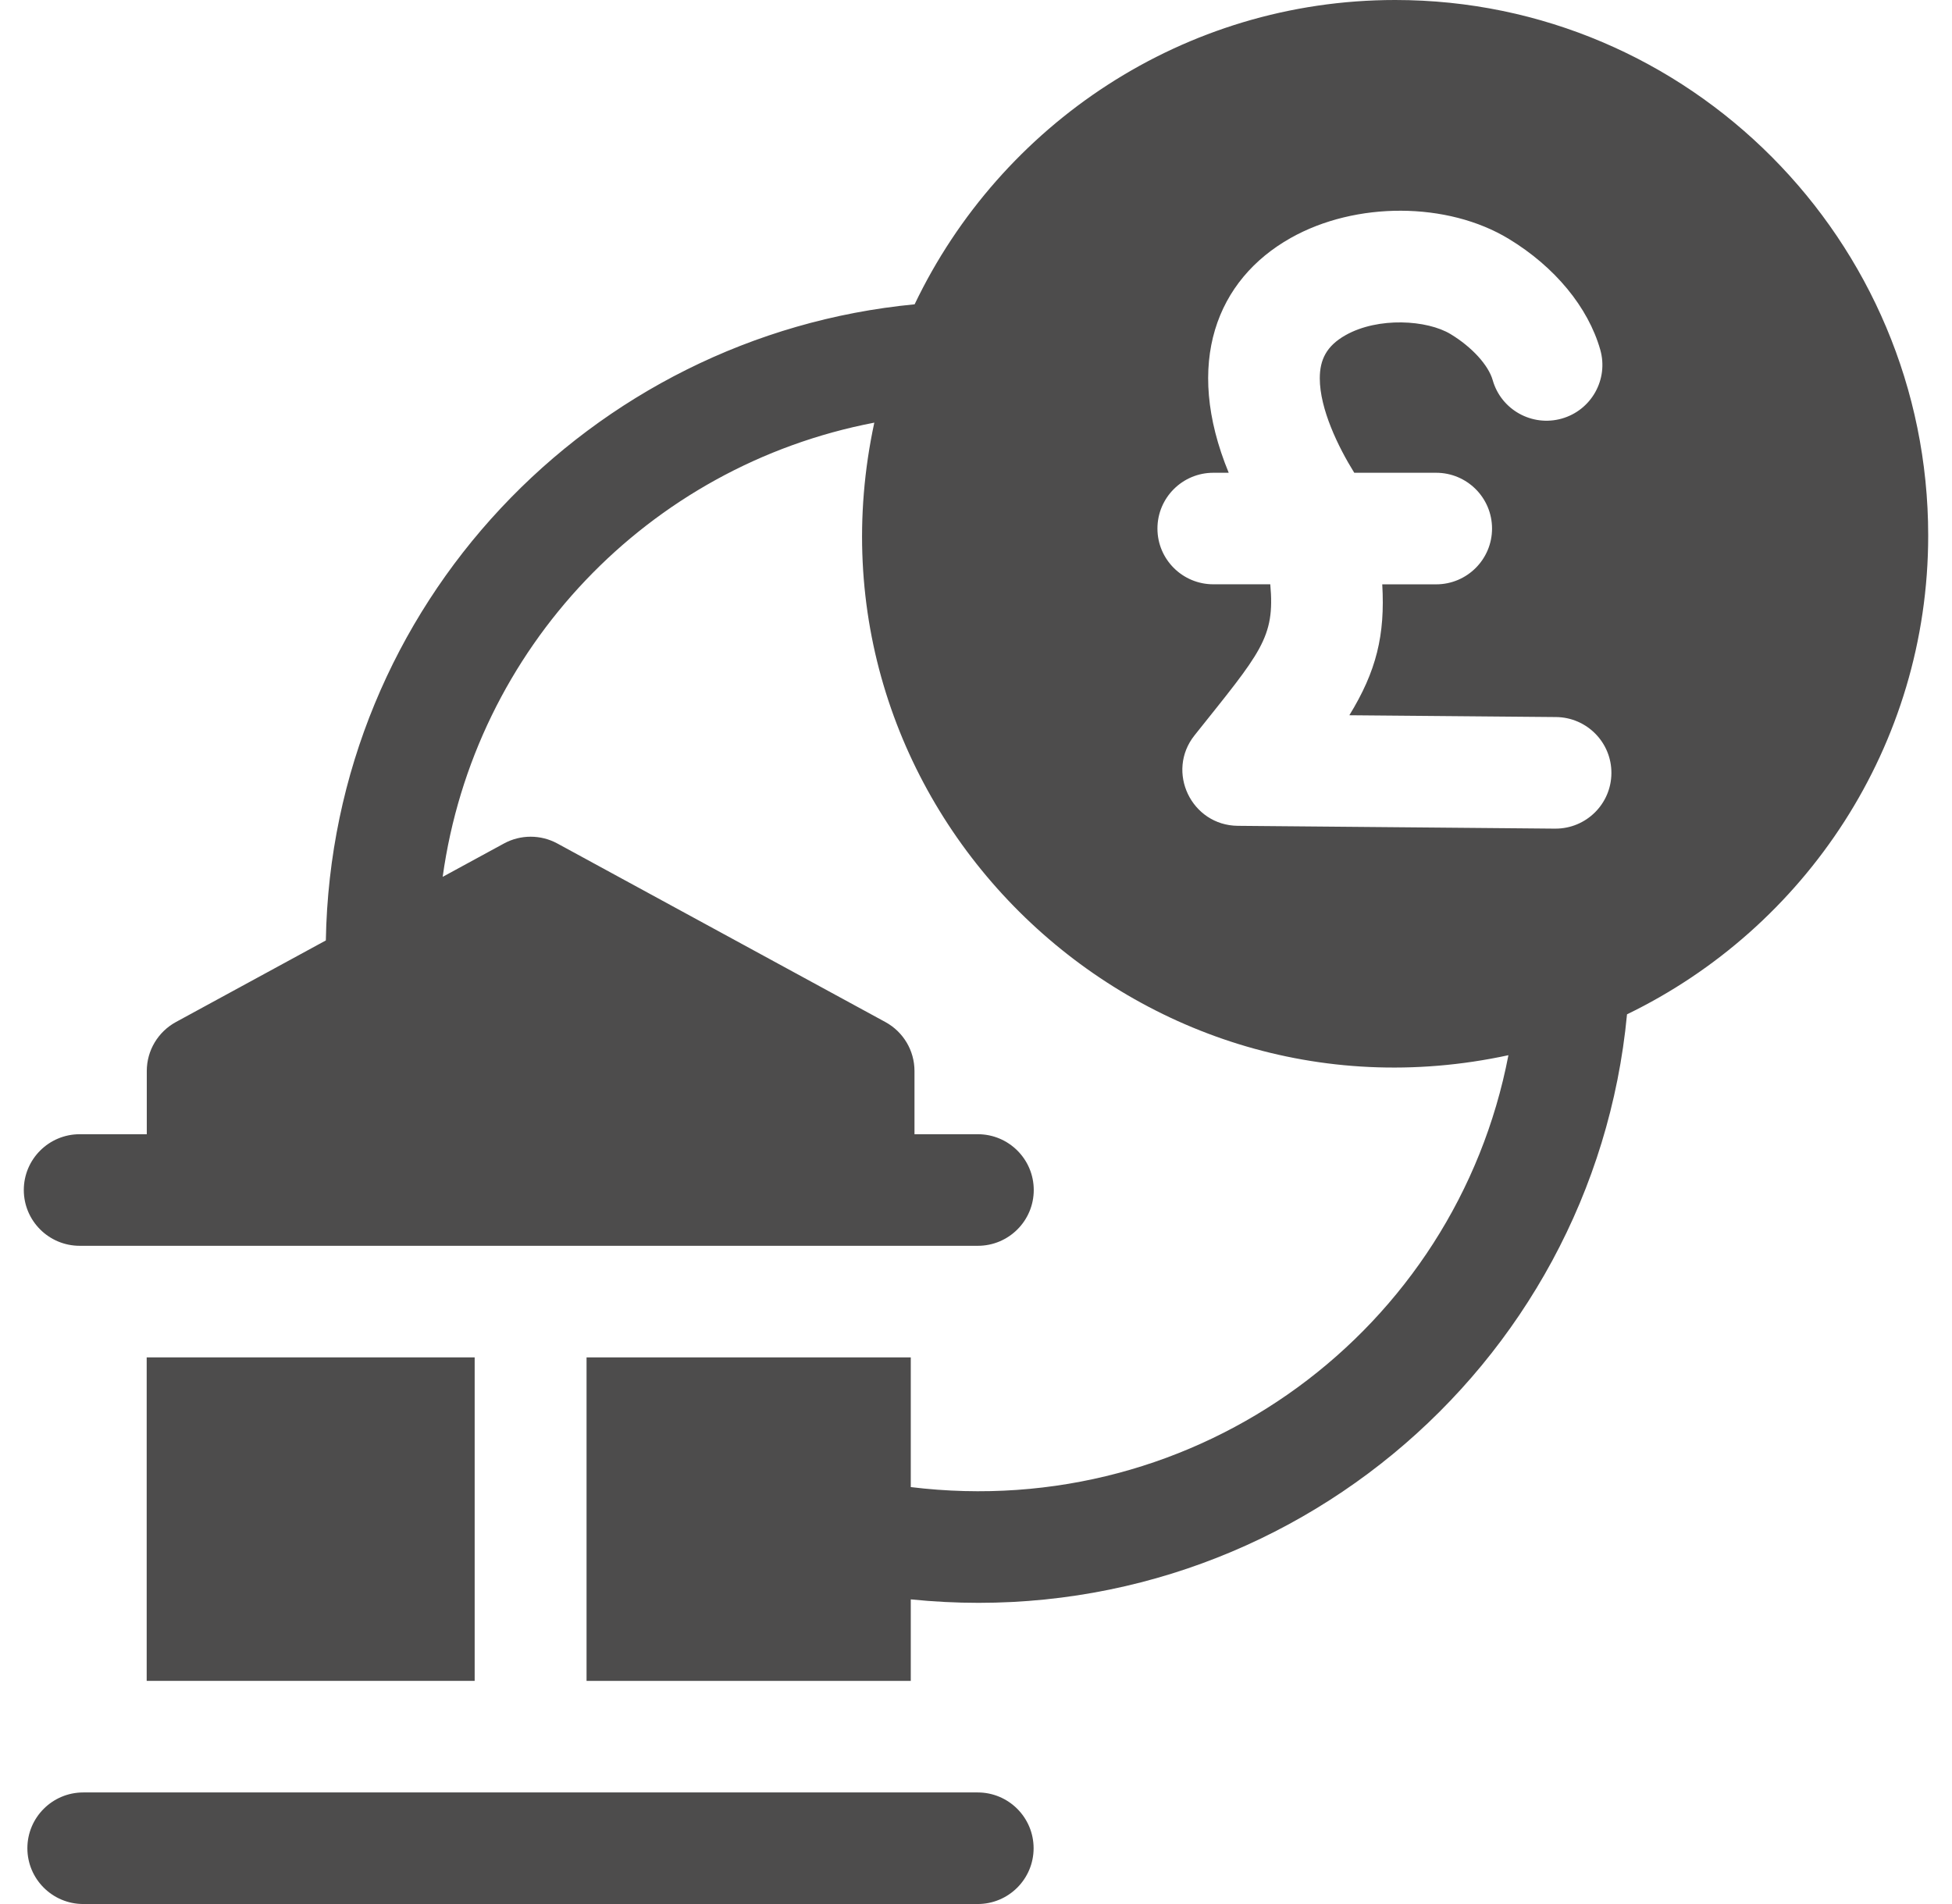
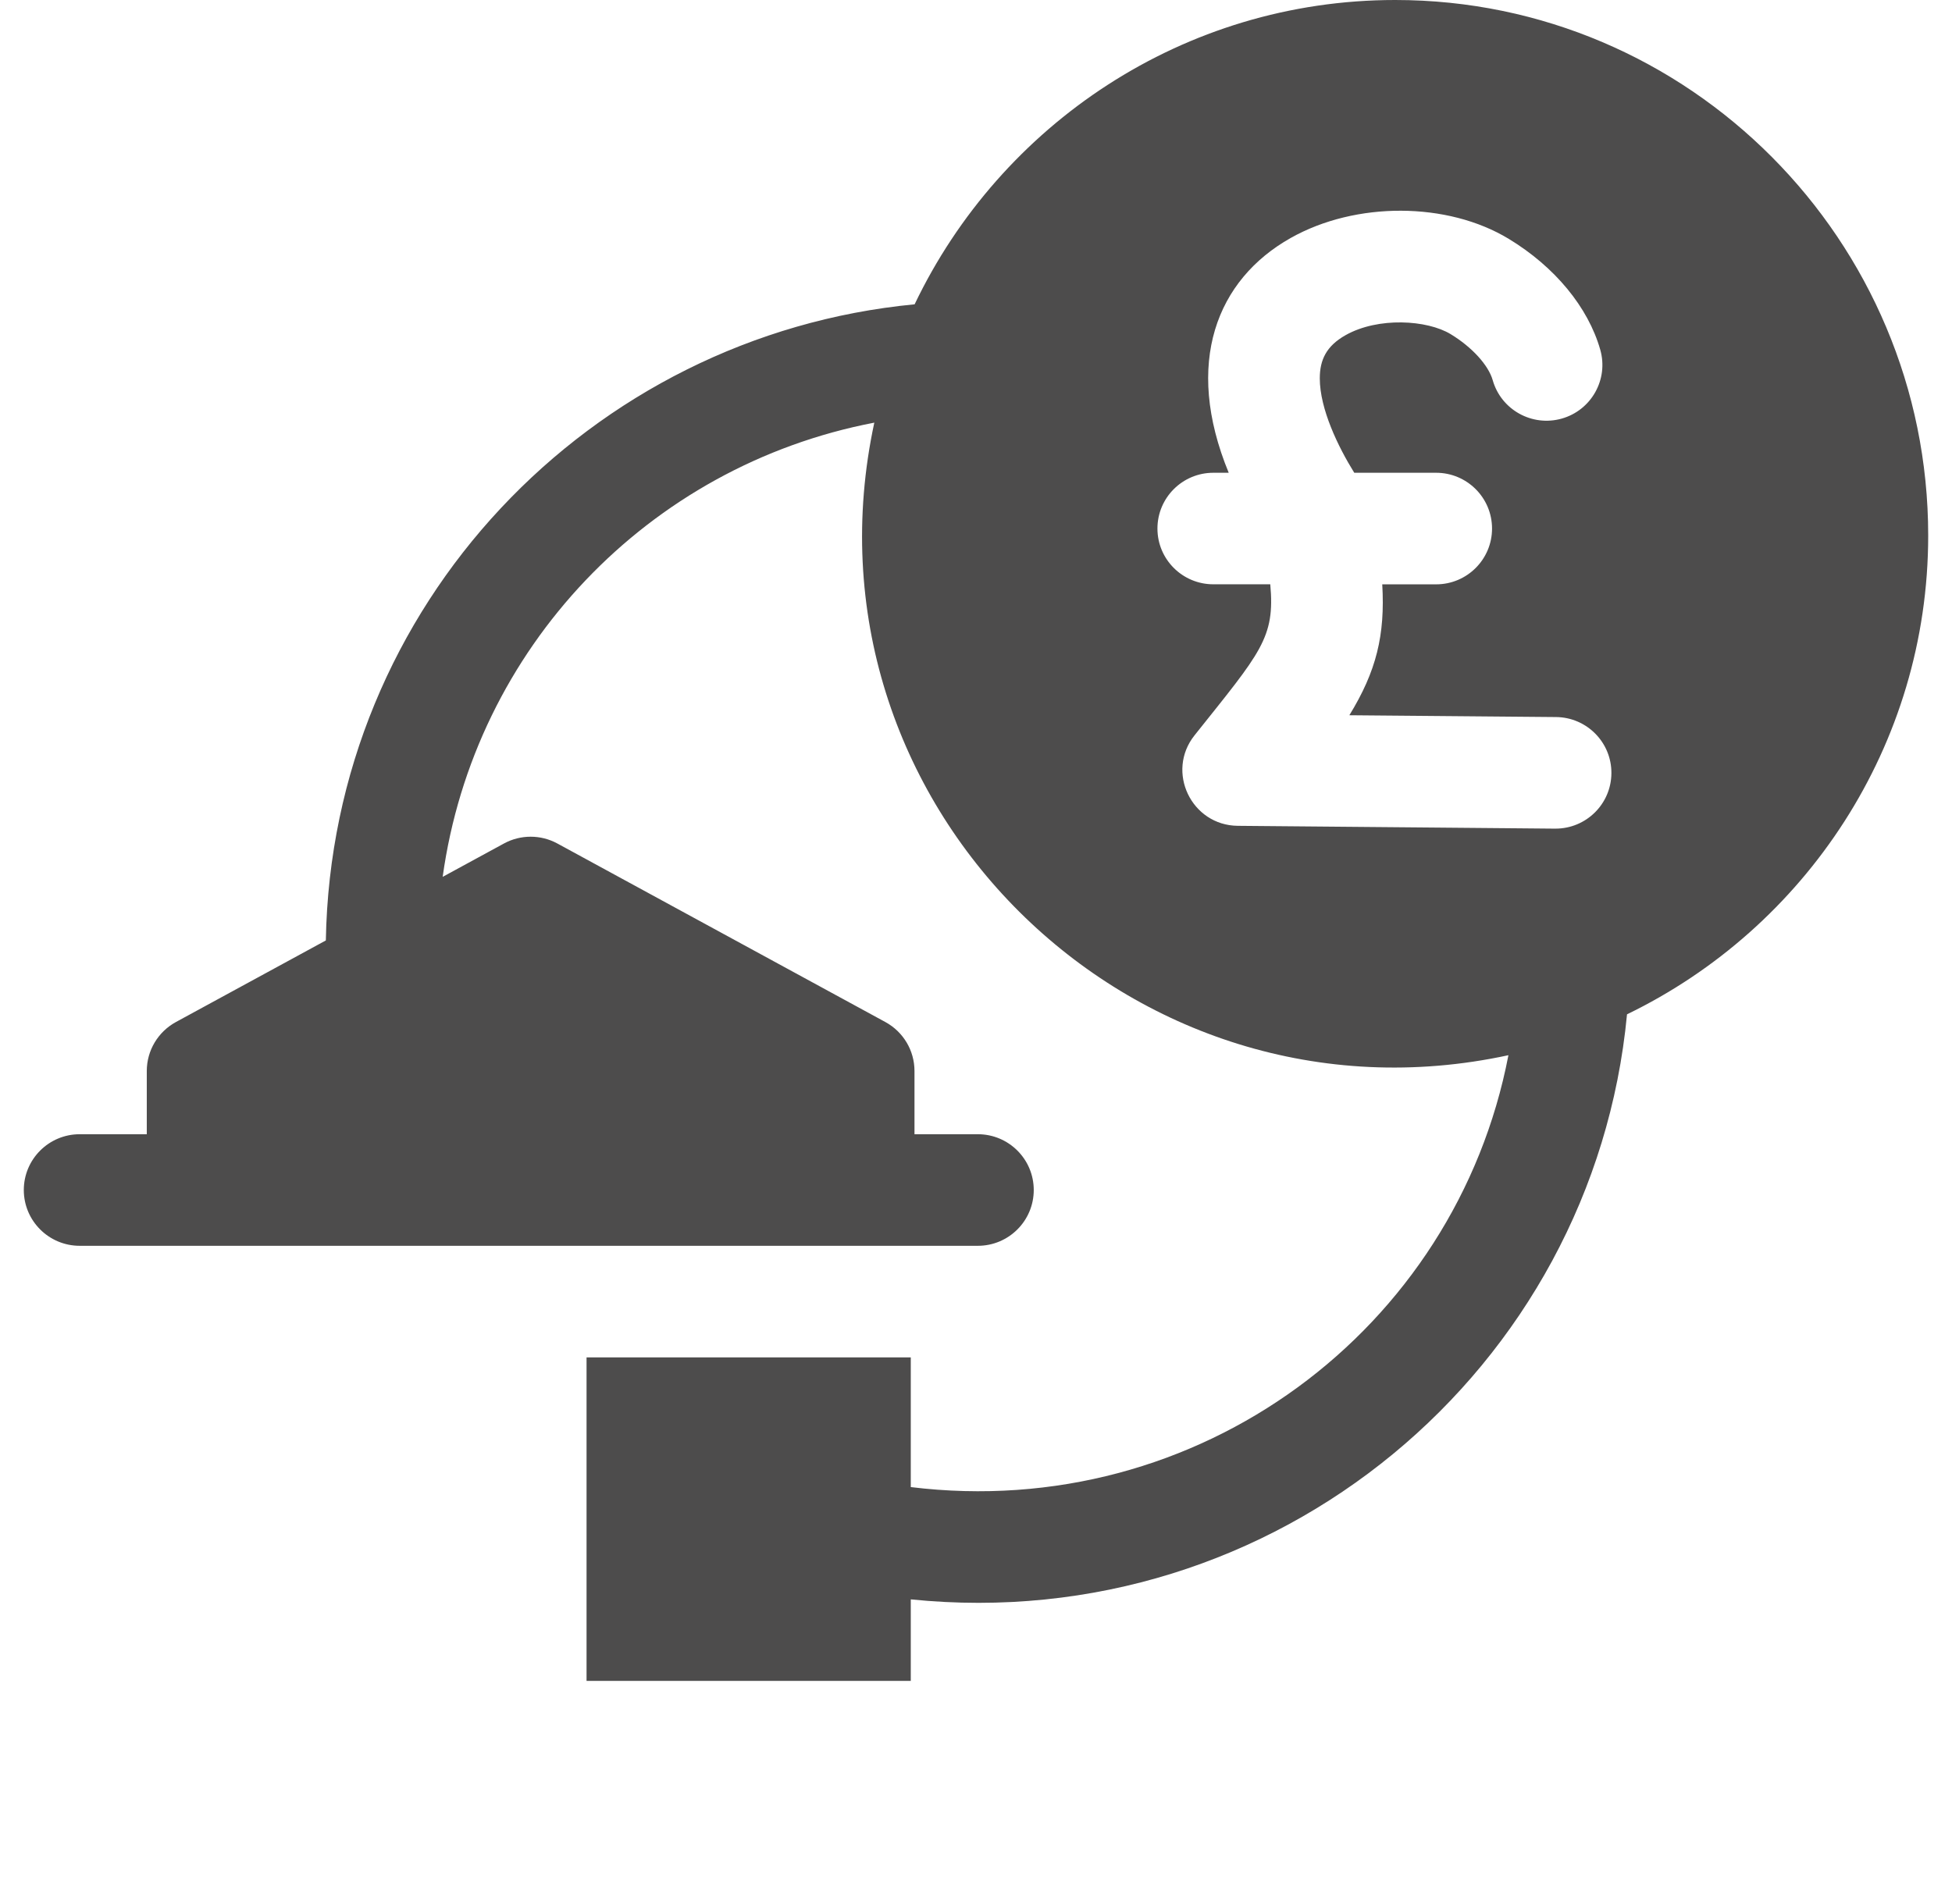
<svg xmlns="http://www.w3.org/2000/svg" width="41" height="40" viewBox="0 0 41 40" fill="none">
-   <path d="M3.081 28.516V35.312H9.97V28.516H3.081Z" fill="#4D4C4C" />
-   <path d="M21.71 38.828C21.71 39.475 21.184 40 20.536 40H1.749C1.101 40 0.575 39.475 0.575 38.828C0.575 38.181 1.101 37.656 1.749 37.656H20.536C21.184 37.656 21.71 38.181 21.71 38.828Z" fill="#4D4C4C" />
  <path d="M29.306 0C24.864 0 21.017 2.615 19.211 6.393C12.399 7.046 6.966 12.71 6.844 19.757L3.695 21.471C3.318 21.677 3.083 22.071 3.083 22.5V23.828H1.674C1.026 23.828 0.5 24.353 0.5 25C0.5 25.647 1.026 26.172 1.674 26.172H20.539C21.187 26.172 21.713 25.647 21.713 25C21.713 24.353 21.187 23.828 20.539 23.828H19.208V22.5C19.208 22.071 18.974 21.677 18.596 21.471L11.708 17.721C11.358 17.53 10.934 17.53 10.584 17.721L9.298 18.421C9.962 13.625 13.612 9.79 18.364 8.879C16.652 16.844 23.754 23.882 31.683 22.168C30.575 27.933 25.175 31.982 19.13 31.241V28.516H12.32V35.312H19.13V33.6C26.789 34.382 33.467 28.771 34.174 21.309C37.914 19.498 40.5 15.67 40.5 11.25C40.5 5.047 35.478 0 29.306 0ZM32.672 17.408C32.548 17.408 33.181 17.412 25.999 17.349C25.024 17.34 24.482 16.211 25.091 15.447C26.485 13.698 26.783 13.403 26.681 12.275H25.485C24.837 12.275 24.311 11.751 24.311 11.104C24.311 10.456 24.837 9.932 25.485 9.932H25.808C24.857 7.623 25.559 5.873 27.109 5C28.476 4.229 30.403 4.237 31.69 5.018C32.658 5.605 33.358 6.454 33.612 7.347C33.789 7.969 33.427 8.617 32.803 8.794C32.179 8.97 31.53 8.609 31.353 7.987C31.263 7.671 30.917 7.291 30.47 7.02C29.976 6.72 28.948 6.655 28.263 7.041C27.86 7.268 27.721 7.559 27.721 7.949C27.721 8.591 28.106 9.387 28.445 9.932H30.165C30.813 9.932 31.339 10.457 31.339 11.104C31.339 11.751 30.813 12.276 30.165 12.276H29.033C29.095 13.341 28.91 14.101 28.342 15.026L32.683 15.064C33.331 15.07 33.852 15.599 33.846 16.246C33.841 16.89 33.316 17.408 32.672 17.408Z" fill="#4D4C4C" />
</svg>